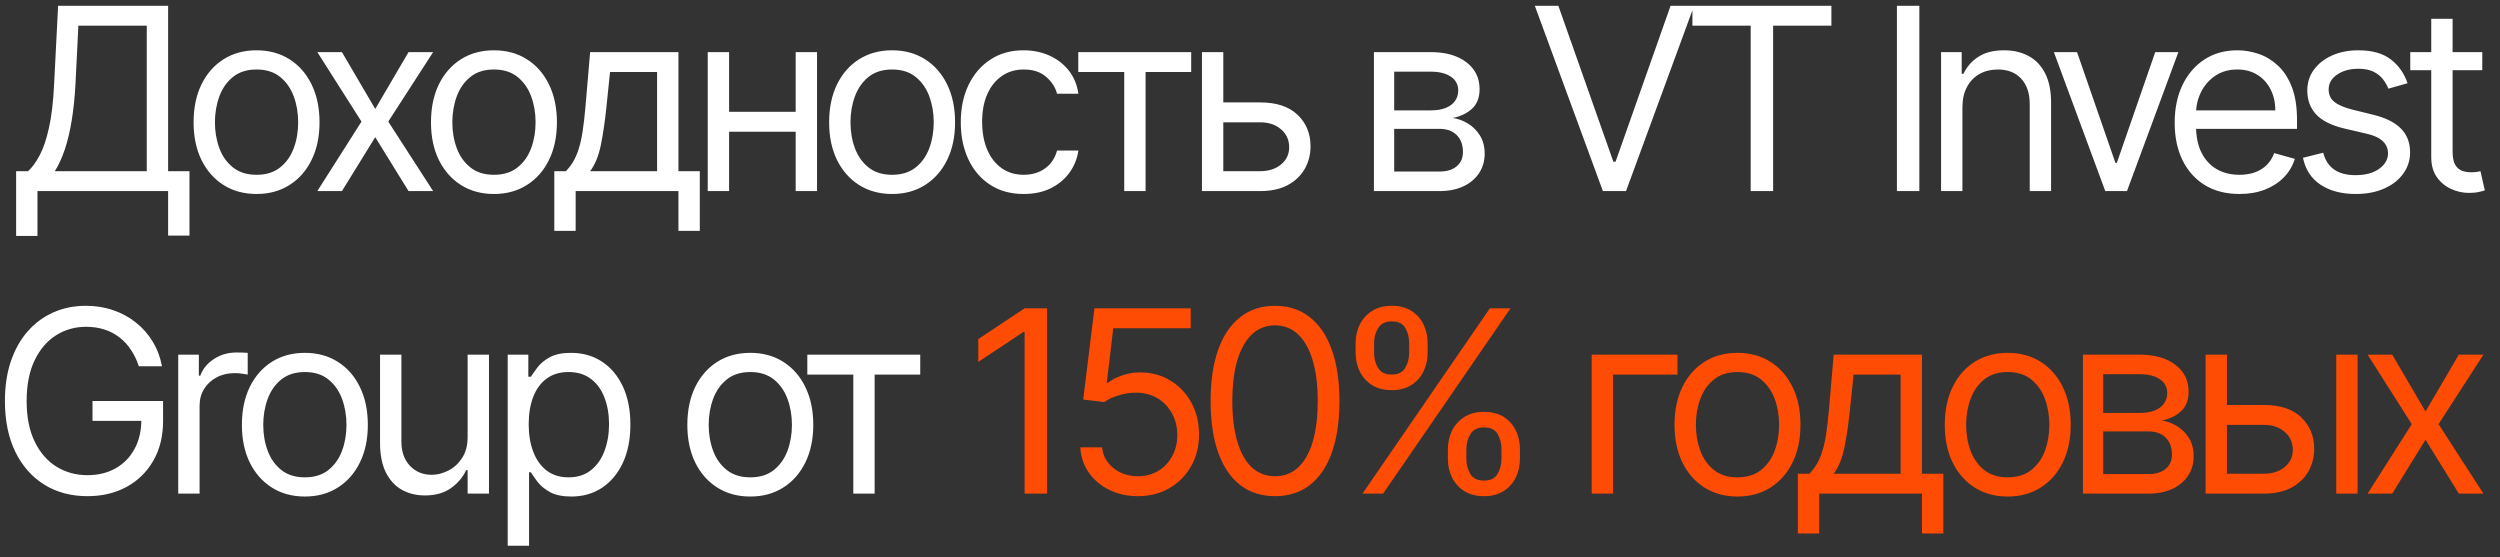
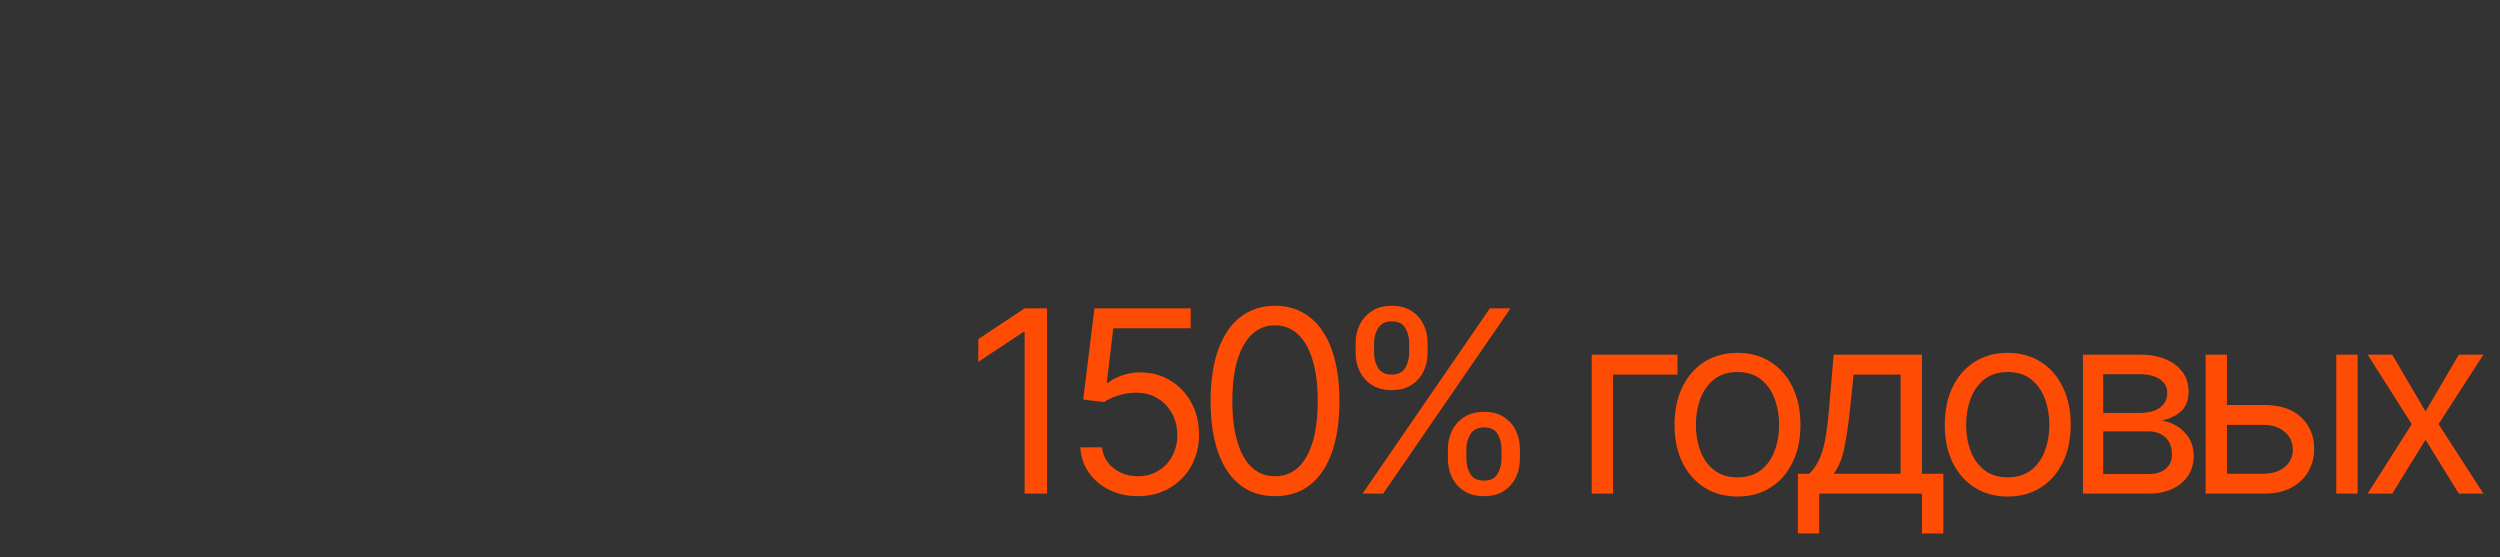
<svg xmlns="http://www.w3.org/2000/svg" width="157" height="35" viewBox="0 0 157 35" fill="none">
  <rect x="0" y="0" width="157" height="35" fill="#333333" stroke="none" />
-   <path d="M1.013 14.818V10.75H1.763C2.02 10.515 2.263 10.184 2.49 9.756C2.721 9.324 2.916 8.748 3.075 8.028C3.238 7.305 3.346 6.386 3.399 5.273L3.649 0.364H10.558V10.75H11.899V14.796H10.558V12H2.353V14.818H1.013ZM3.444 10.75H9.217V1.614H4.922L4.74 5.273C4.694 6.121 4.615 6.89 4.501 7.58C4.388 8.265 4.242 8.873 4.064 9.403C3.886 9.93 3.679 10.379 3.444 10.75ZM16.112 12.182C15.324 12.182 14.633 11.994 14.038 11.619C13.447 11.244 12.985 10.72 12.652 10.046C12.322 9.371 12.157 8.583 12.157 7.682C12.157 6.773 12.322 5.979 12.652 5.301C12.985 4.623 13.447 4.097 14.038 3.722C14.633 3.347 15.324 3.159 16.112 3.159C16.9 3.159 17.589 3.347 18.18 3.722C18.775 4.097 19.237 4.623 19.566 5.301C19.9 5.979 20.066 6.773 20.066 7.682C20.066 8.583 19.9 9.371 19.566 10.046C19.237 10.72 18.775 11.244 18.18 11.619C17.589 11.994 16.9 12.182 16.112 12.182ZM16.112 10.977C16.71 10.977 17.203 10.824 17.589 10.517C17.975 10.21 18.261 9.807 18.447 9.307C18.633 8.807 18.725 8.265 18.725 7.682C18.725 7.098 18.633 6.555 18.447 6.051C18.261 5.547 17.975 5.14 17.589 4.83C17.203 4.519 16.71 4.364 16.112 4.364C15.513 4.364 15.021 4.519 14.634 4.83C14.248 5.14 13.962 5.547 13.777 6.051C13.591 6.555 13.498 7.098 13.498 7.682C13.498 8.265 13.591 8.807 13.777 9.307C13.962 9.807 14.248 10.21 14.634 10.517C15.021 10.824 15.513 10.977 16.112 10.977ZM21.474 3.273L23.565 6.841L25.656 3.273H27.201L24.383 7.636L27.201 12H25.656L23.565 8.614L21.474 12H19.928L22.701 7.636L19.928 3.273H21.474ZM31.02 12.182C30.233 12.182 29.541 11.994 28.947 11.619C28.356 11.244 27.894 10.72 27.56 10.046C27.231 9.371 27.066 8.583 27.066 7.682C27.066 6.773 27.231 5.979 27.56 5.301C27.894 4.623 28.356 4.097 28.947 3.722C29.541 3.347 30.233 3.159 31.02 3.159C31.808 3.159 32.498 3.347 33.089 3.722C33.683 4.097 34.145 4.623 34.475 5.301C34.808 5.979 34.975 6.773 34.975 7.682C34.975 8.583 34.808 9.371 34.475 10.046C34.145 10.72 33.683 11.244 33.089 11.619C32.498 11.994 31.808 12.182 31.02 12.182ZM31.02 10.977C31.619 10.977 32.111 10.824 32.498 10.517C32.884 10.21 33.17 9.807 33.356 9.307C33.541 8.807 33.634 8.265 33.634 7.682C33.634 7.098 33.541 6.555 33.356 6.051C33.17 5.547 32.884 5.14 32.498 4.83C32.111 4.519 31.619 4.364 31.02 4.364C30.422 4.364 29.93 4.519 29.543 4.83C29.157 5.14 28.871 5.547 28.685 6.051C28.5 6.555 28.407 7.098 28.407 7.682C28.407 8.265 28.5 8.807 28.685 9.307C28.871 9.807 29.157 10.21 29.543 10.517C29.93 10.824 30.422 10.977 31.02 10.977ZM34.81 14.5V10.75H35.537C35.715 10.564 35.869 10.364 35.998 10.148C36.126 9.932 36.238 9.676 36.333 9.381C36.431 9.081 36.515 8.718 36.583 8.29C36.651 7.858 36.712 7.337 36.765 6.727L37.06 3.273H42.606V10.75H43.947V14.5H42.606V12H36.151V14.5H34.81ZM37.06 10.75H41.265V4.523H38.31L38.083 6.727C37.988 7.64 37.871 8.438 37.731 9.119C37.59 9.801 37.367 10.345 37.06 10.75ZM50.287 7.023V8.273H45.469V7.023H50.287ZM45.787 3.273V12H44.446V3.273H45.787ZM51.31 3.273V12H49.969V3.273H51.31ZM56.024 12.182C55.236 12.182 54.545 11.994 53.95 11.619C53.359 11.244 52.897 10.72 52.564 10.046C52.234 9.371 52.07 8.583 52.07 7.682C52.07 6.773 52.234 5.979 52.564 5.301C52.897 4.623 53.359 4.097 53.95 3.722C54.545 3.347 55.236 3.159 56.024 3.159C56.812 3.159 57.502 3.347 58.093 3.722C58.687 4.097 59.149 4.623 59.479 5.301C59.812 5.979 59.979 6.773 59.979 7.682C59.979 8.583 59.812 9.371 59.479 10.046C59.149 10.72 58.687 11.244 58.093 11.619C57.502 11.994 56.812 12.182 56.024 12.182ZM56.024 10.977C56.623 10.977 57.115 10.824 57.502 10.517C57.888 10.21 58.174 9.807 58.359 9.307C58.545 8.807 58.638 8.265 58.638 7.682C58.638 7.098 58.545 6.555 58.359 6.051C58.174 5.547 57.888 5.14 57.502 4.83C57.115 4.519 56.623 4.364 56.024 4.364C55.426 4.364 54.933 4.519 54.547 4.83C54.161 5.14 53.875 5.547 53.689 6.051C53.504 6.555 53.411 7.098 53.411 7.682C53.411 8.265 53.504 8.807 53.689 9.307C53.875 9.807 54.161 10.21 54.547 10.517C54.933 10.824 55.426 10.977 56.024 10.977ZM64.291 12.182C63.473 12.182 62.768 11.989 62.178 11.602C61.587 11.216 61.132 10.684 60.814 10.006C60.496 9.328 60.337 8.553 60.337 7.682C60.337 6.795 60.499 6.013 60.825 5.335C61.155 4.653 61.613 4.121 62.2 3.739C62.791 3.352 63.481 3.159 64.268 3.159C64.882 3.159 65.435 3.273 65.927 3.5C66.42 3.727 66.823 4.045 67.138 4.455C67.452 4.864 67.647 5.341 67.723 5.886H66.382C66.28 5.489 66.052 5.136 65.7 4.83C65.352 4.519 64.882 4.364 64.291 4.364C63.768 4.364 63.31 4.5 62.916 4.773C62.526 5.042 62.221 5.422 62.001 5.915C61.785 6.403 61.678 6.977 61.678 7.636C61.678 8.311 61.784 8.898 61.996 9.398C62.212 9.898 62.515 10.286 62.905 10.562C63.299 10.839 63.761 10.977 64.291 10.977C64.64 10.977 64.956 10.917 65.24 10.796C65.524 10.674 65.765 10.5 65.962 10.273C66.159 10.046 66.299 9.773 66.382 9.455H67.723C67.647 9.97 67.46 10.434 67.16 10.847C66.865 11.256 66.473 11.581 65.984 11.824C65.499 12.062 64.935 12.182 64.291 12.182ZM67.716 4.523V3.273H74.807V4.523H71.943V12H70.602V4.523H67.716ZM76.642 6.432H79.142C80.164 6.432 80.947 6.691 81.488 7.21C82.03 7.729 82.301 8.386 82.301 9.182C82.301 9.705 82.18 10.18 81.937 10.608C81.695 11.032 81.339 11.371 80.869 11.625C80.399 11.875 79.823 12 79.142 12H75.483V3.273H76.823V10.75H79.142C79.672 10.75 80.108 10.61 80.448 10.329C80.789 10.049 80.96 9.689 80.96 9.25C80.96 8.788 80.789 8.411 80.448 8.119C80.108 7.828 79.672 7.682 79.142 7.682H76.642V6.432ZM86.282 12V3.273H89.85C90.79 3.273 91.536 3.485 92.089 3.909C92.642 4.333 92.918 4.894 92.918 5.591C92.918 6.121 92.761 6.532 92.447 6.824C92.132 7.112 91.729 7.307 91.237 7.409C91.558 7.455 91.871 7.568 92.174 7.75C92.481 7.932 92.735 8.182 92.935 8.5C93.136 8.814 93.237 9.201 93.237 9.659C93.237 10.106 93.123 10.506 92.896 10.858C92.668 11.21 92.343 11.489 91.918 11.693C91.494 11.898 90.987 12 90.396 12H86.282ZM87.555 10.773H90.396C90.858 10.773 91.219 10.663 91.481 10.443C91.742 10.223 91.873 9.924 91.873 9.545C91.873 9.095 91.742 8.741 91.481 8.483C91.219 8.222 90.858 8.091 90.396 8.091H87.555V10.773ZM87.555 6.932H89.85C90.21 6.932 90.519 6.883 90.776 6.784C91.034 6.682 91.231 6.538 91.367 6.352C91.507 6.163 91.577 5.939 91.577 5.682C91.577 5.314 91.424 5.027 91.117 4.818C90.81 4.606 90.388 4.5 89.85 4.5H87.555V6.932ZM97.865 0.364L101.32 10.159H101.456L104.911 0.364H106.388L102.115 12H100.661L96.388 0.364H97.865ZM106.284 1.614V0.364H115.012V1.614H111.352V12H109.943V1.614H106.284ZM120.535 0.364V12H119.126V0.364H120.535ZM123.24 6.75V12H121.899V3.273H123.194V4.636H123.308C123.512 4.193 123.823 3.837 124.24 3.568C124.656 3.295 125.194 3.159 125.853 3.159C126.444 3.159 126.961 3.28 127.405 3.523C127.848 3.761 128.192 4.125 128.439 4.614C128.685 5.098 128.808 5.712 128.808 6.455V12H127.467V6.545C127.467 5.86 127.289 5.326 126.933 4.943C126.577 4.557 126.088 4.364 125.467 4.364C125.039 4.364 124.656 4.456 124.319 4.642C123.986 4.828 123.723 5.098 123.53 5.455C123.336 5.811 123.24 6.242 123.24 6.75ZM136.802 3.273L133.575 12H132.211L128.984 3.273H130.438L132.848 10.227H132.938L135.348 3.273H136.802ZM140.639 12.182C139.798 12.182 139.072 11.996 138.462 11.625C137.856 11.25 137.389 10.727 137.059 10.057C136.733 9.383 136.57 8.598 136.57 7.705C136.57 6.811 136.733 6.023 137.059 5.341C137.389 4.655 137.847 4.121 138.434 3.739C139.025 3.352 139.714 3.159 140.502 3.159C140.957 3.159 141.406 3.235 141.849 3.386C142.292 3.538 142.695 3.784 143.059 4.125C143.423 4.462 143.712 4.909 143.928 5.466C144.144 6.023 144.252 6.708 144.252 7.523V8.091H137.525V6.932H142.889C142.889 6.439 142.79 6 142.593 5.614C142.4 5.227 142.123 4.922 141.764 4.699C141.408 4.475 140.987 4.364 140.502 4.364C139.968 4.364 139.506 4.496 139.116 4.761C138.729 5.023 138.432 5.364 138.224 5.784C138.015 6.205 137.911 6.655 137.911 7.136V7.909C137.911 8.568 138.025 9.127 138.252 9.585C138.483 10.04 138.803 10.386 139.212 10.625C139.622 10.86 140.097 10.977 140.639 10.977C140.991 10.977 141.309 10.928 141.593 10.829C141.881 10.727 142.129 10.576 142.337 10.375C142.546 10.171 142.707 9.917 142.82 9.614L144.116 9.977C143.979 10.417 143.75 10.803 143.428 11.136C143.106 11.466 142.709 11.723 142.235 11.909C141.762 12.091 141.229 12.182 140.639 12.182ZM151.194 5.227L149.989 5.568C149.913 5.367 149.802 5.172 149.654 4.983C149.51 4.79 149.313 4.631 149.063 4.506C148.813 4.381 148.493 4.318 148.103 4.318C147.569 4.318 147.124 4.441 146.768 4.688C146.415 4.93 146.239 5.239 146.239 5.614C146.239 5.947 146.36 6.21 146.603 6.403C146.845 6.597 147.224 6.758 147.739 6.886L149.035 7.205C149.815 7.394 150.396 7.684 150.779 8.074C151.162 8.46 151.353 8.958 151.353 9.568C151.353 10.068 151.209 10.515 150.921 10.909C150.637 11.303 150.239 11.614 149.728 11.841C149.217 12.068 148.622 12.182 147.944 12.182C147.054 12.182 146.317 11.989 145.734 11.602C145.15 11.216 144.781 10.652 144.626 9.909L145.898 9.591C146.02 10.061 146.249 10.413 146.586 10.648C146.927 10.883 147.372 11 147.921 11C148.546 11 149.042 10.867 149.41 10.602C149.781 10.333 149.967 10.011 149.967 9.636C149.967 9.333 149.86 9.08 149.648 8.875C149.436 8.667 149.11 8.511 148.671 8.409L147.217 8.068C146.417 7.879 145.83 7.585 145.455 7.188C145.084 6.786 144.898 6.284 144.898 5.682C144.898 5.189 145.037 4.754 145.313 4.375C145.593 3.996 145.974 3.699 146.455 3.483C146.94 3.267 147.489 3.159 148.103 3.159C148.967 3.159 149.645 3.348 150.137 3.727C150.633 4.106 150.985 4.606 151.194 5.227ZM155.887 3.273V4.409H151.364V3.273H155.887ZM152.682 1.182H154.023V9.5C154.023 9.879 154.078 10.163 154.188 10.352C154.302 10.538 154.445 10.663 154.62 10.727C154.798 10.788 154.985 10.818 155.182 10.818C155.33 10.818 155.451 10.811 155.546 10.796C155.641 10.777 155.716 10.761 155.773 10.75L156.046 11.954C155.955 11.989 155.828 12.023 155.665 12.057C155.502 12.095 155.296 12.114 155.046 12.114C154.667 12.114 154.296 12.032 153.932 11.869C153.572 11.706 153.273 11.458 153.035 11.125C152.8 10.792 152.682 10.371 152.682 9.864V1.182ZM8.718 23C8.593 22.617 8.429 22.275 8.224 21.972C8.023 21.665 7.783 21.403 7.502 21.188C7.226 20.972 6.912 20.807 6.559 20.693C6.207 20.579 5.821 20.523 5.4 20.523C4.711 20.523 4.084 20.701 3.519 21.057C2.955 21.413 2.506 21.938 2.173 22.631C1.84 23.324 1.673 24.174 1.673 25.182C1.673 26.189 1.841 27.04 2.179 27.733C2.516 28.426 2.972 28.951 3.548 29.307C4.124 29.663 4.771 29.841 5.491 29.841C6.158 29.841 6.745 29.699 7.252 29.415C7.764 29.127 8.162 28.722 8.446 28.199C8.733 27.672 8.877 27.053 8.877 26.341L9.309 26.432H5.809V25.182H10.241V26.432C10.241 27.39 10.037 28.224 9.627 28.932C9.222 29.64 8.662 30.189 7.946 30.579C7.233 30.966 6.415 31.159 5.491 31.159C4.461 31.159 3.555 30.917 2.775 30.432C1.999 29.947 1.393 29.258 0.957 28.364C0.525 27.47 0.309 26.409 0.309 25.182C0.309 24.261 0.432 23.434 0.679 22.699C0.929 21.96 1.281 21.331 1.735 20.812C2.19 20.294 2.728 19.896 3.349 19.619C3.97 19.343 4.654 19.204 5.4 19.204C6.014 19.204 6.586 19.297 7.116 19.483C7.65 19.665 8.126 19.924 8.542 20.261C8.963 20.595 9.313 20.994 9.593 21.46C9.874 21.922 10.067 22.436 10.173 23H8.718ZM11.193 31V22.273H12.488V23.591H12.579C12.738 23.159 13.026 22.809 13.443 22.54C13.859 22.271 14.329 22.136 14.852 22.136C14.95 22.136 15.073 22.138 15.221 22.142C15.369 22.146 15.48 22.151 15.556 22.159V23.523C15.511 23.511 15.407 23.494 15.244 23.472C15.085 23.445 14.916 23.432 14.738 23.432C14.314 23.432 13.935 23.521 13.602 23.699C13.272 23.873 13.011 24.116 12.818 24.426C12.628 24.733 12.534 25.083 12.534 25.477V31H11.193ZM19.145 31.182C18.358 31.182 17.666 30.994 17.072 30.619C16.481 30.244 16.019 29.72 15.685 29.046C15.356 28.371 15.191 27.583 15.191 26.682C15.191 25.773 15.356 24.979 15.685 24.301C16.019 23.623 16.481 23.097 17.072 22.722C17.666 22.347 18.358 22.159 19.145 22.159C19.933 22.159 20.623 22.347 21.214 22.722C21.808 23.097 22.27 23.623 22.6 24.301C22.933 24.979 23.1 25.773 23.1 26.682C23.1 27.583 22.933 28.371 22.6 29.046C22.27 29.72 21.808 30.244 21.214 30.619C20.623 30.994 19.933 31.182 19.145 31.182ZM19.145 29.977C19.744 29.977 20.236 29.824 20.623 29.517C21.009 29.21 21.295 28.807 21.481 28.307C21.666 27.807 21.759 27.265 21.759 26.682C21.759 26.099 21.666 25.555 21.481 25.051C21.295 24.547 21.009 24.14 20.623 23.829C20.236 23.519 19.744 23.364 19.145 23.364C18.547 23.364 18.055 23.519 17.668 23.829C17.282 24.14 16.996 24.547 16.81 25.051C16.625 25.555 16.532 26.099 16.532 26.682C16.532 27.265 16.625 27.807 16.81 28.307C16.996 28.807 17.282 29.21 17.668 29.517C18.055 29.824 18.547 29.977 19.145 29.977ZM29.367 27.432V22.273H30.708V31H29.367V29.523H29.276C29.072 29.966 28.753 30.343 28.322 30.653C27.89 30.96 27.344 31.114 26.685 31.114C26.14 31.114 25.655 30.994 25.231 30.756C24.806 30.513 24.473 30.15 24.231 29.665C23.988 29.176 23.867 28.561 23.867 27.818V22.273H25.208V27.727C25.208 28.364 25.386 28.871 25.742 29.25C26.102 29.629 26.56 29.818 27.117 29.818C27.45 29.818 27.789 29.733 28.134 29.562C28.483 29.392 28.774 29.131 29.009 28.778C29.248 28.426 29.367 27.977 29.367 27.432ZM31.884 34.273V22.273H33.179V23.659H33.338C33.437 23.508 33.573 23.314 33.748 23.079C33.925 22.841 34.179 22.629 34.509 22.443C34.842 22.254 35.293 22.159 35.861 22.159C36.596 22.159 37.244 22.343 37.804 22.71C38.365 23.078 38.802 23.599 39.117 24.273C39.431 24.947 39.588 25.742 39.588 26.659C39.588 27.583 39.431 28.384 39.117 29.062C38.802 29.737 38.367 30.259 37.81 30.631C37.253 30.998 36.611 31.182 35.884 31.182C35.323 31.182 34.874 31.089 34.537 30.903C34.2 30.714 33.941 30.5 33.759 30.261C33.577 30.019 33.437 29.818 33.338 29.659H33.225V34.273H31.884ZM33.202 26.636C33.202 27.296 33.299 27.877 33.492 28.381C33.685 28.881 33.967 29.273 34.338 29.557C34.71 29.837 35.164 29.977 35.702 29.977C36.263 29.977 36.73 29.829 37.105 29.534C37.484 29.235 37.768 28.833 37.958 28.329C38.151 27.822 38.248 27.258 38.248 26.636C38.248 26.023 38.153 25.47 37.963 24.977C37.778 24.481 37.496 24.089 37.117 23.801C36.742 23.509 36.27 23.364 35.702 23.364C35.157 23.364 34.698 23.502 34.327 23.778C33.956 24.051 33.675 24.434 33.486 24.926C33.297 25.415 33.202 25.985 33.202 26.636ZM47.119 31.182C46.331 31.182 45.64 30.994 45.045 30.619C44.455 30.244 43.992 29.72 43.659 29.046C43.33 28.371 43.165 27.583 43.165 26.682C43.165 25.773 43.33 24.979 43.659 24.301C43.992 23.623 44.455 23.097 45.045 22.722C45.64 22.347 46.331 22.159 47.119 22.159C47.907 22.159 48.597 22.347 49.188 22.722C49.782 23.097 50.244 23.623 50.574 24.301C50.907 24.979 51.074 25.773 51.074 26.682C51.074 27.583 50.907 28.371 50.574 29.046C50.244 29.72 49.782 30.244 49.188 30.619C48.597 30.994 47.907 31.182 47.119 31.182ZM47.119 29.977C47.718 29.977 48.21 29.824 48.597 29.517C48.983 29.21 49.269 28.807 49.455 28.307C49.64 27.807 49.733 27.265 49.733 26.682C49.733 26.099 49.64 25.555 49.455 25.051C49.269 24.547 48.983 24.14 48.597 23.829C48.21 23.519 47.718 23.364 47.119 23.364C46.521 23.364 46.028 23.519 45.642 23.829C45.256 24.14 44.97 24.547 44.784 25.051C44.599 25.555 44.506 26.099 44.506 26.682C44.506 27.265 44.599 27.807 44.784 28.307C44.97 28.807 45.256 29.21 45.642 29.517C46.028 29.824 46.521 29.977 47.119 29.977ZM50.7 23.523V22.273H57.791V23.523H54.927V31H53.587V23.523H50.7Z" fill="white" />
  <path d="M65.755 19.364V31H64.346V20.841H64.278L61.437 22.727V21.296L64.346 19.364H65.755ZM71.458 31.159C70.791 31.159 70.191 31.026 69.657 30.761C69.123 30.496 68.695 30.133 68.373 29.671C68.051 29.208 67.875 28.682 67.844 28.091H69.208C69.261 28.617 69.5 29.053 69.924 29.398C70.352 29.739 70.863 29.909 71.458 29.909C71.935 29.909 72.36 29.797 72.731 29.574C73.106 29.35 73.399 29.044 73.612 28.653C73.827 28.259 73.935 27.814 73.935 27.318C73.935 26.811 73.824 26.358 73.6 25.96C73.38 25.559 73.077 25.242 72.691 25.011C72.305 24.78 71.863 24.663 71.367 24.659C71.011 24.655 70.646 24.71 70.271 24.824C69.896 24.934 69.587 25.076 69.344 25.25L68.026 25.091L68.731 19.364H74.776V20.614H69.913L69.504 24.046H69.572C69.81 23.856 70.11 23.699 70.469 23.574C70.829 23.449 71.204 23.386 71.594 23.386C72.307 23.386 72.941 23.557 73.498 23.898C74.058 24.235 74.498 24.697 74.816 25.284C75.138 25.871 75.299 26.542 75.299 27.296C75.299 28.038 75.132 28.701 74.799 29.284C74.469 29.864 74.015 30.322 73.435 30.659C72.856 30.992 72.197 31.159 71.458 31.159ZM80.072 31.159C79.216 31.159 78.486 30.926 77.884 30.46C77.282 29.991 76.822 29.311 76.503 28.421C76.185 27.526 76.026 26.447 76.026 25.182C76.026 23.924 76.185 22.85 76.503 21.96C76.825 21.066 77.287 20.384 77.89 19.915C78.496 19.441 79.223 19.204 80.072 19.204C80.92 19.204 81.645 19.441 82.248 19.915C82.854 20.384 83.316 21.066 83.634 21.96C83.956 22.85 84.117 23.924 84.117 25.182C84.117 26.447 83.958 27.526 83.64 28.421C83.322 29.311 82.861 29.991 82.259 30.46C81.657 30.926 80.928 31.159 80.072 31.159ZM80.072 29.909C80.92 29.909 81.579 29.5 82.049 28.682C82.519 27.864 82.753 26.697 82.753 25.182C82.753 24.174 82.645 23.316 82.43 22.608C82.217 21.9 81.911 21.36 81.509 20.989C81.111 20.617 80.632 20.432 80.072 20.432C79.231 20.432 78.573 20.847 78.1 21.676C77.626 22.502 77.39 23.671 77.39 25.182C77.39 26.189 77.496 27.046 77.708 27.75C77.92 28.454 78.225 28.991 78.623 29.358C79.024 29.725 79.507 29.909 80.072 29.909ZM90.928 28.818V28.204C90.928 27.78 91.015 27.392 91.189 27.04C91.367 26.684 91.625 26.4 91.962 26.188C92.303 25.972 92.716 25.864 93.201 25.864C93.693 25.864 94.106 25.972 94.439 26.188C94.773 26.4 95.025 26.684 95.195 27.04C95.365 27.392 95.451 27.78 95.451 28.204V28.818C95.451 29.242 95.364 29.633 95.189 29.989C95.019 30.341 94.765 30.625 94.428 30.841C94.095 31.053 93.686 31.159 93.201 31.159C92.708 31.159 92.293 31.053 91.956 30.841C91.619 30.625 91.364 30.341 91.189 29.989C91.015 29.633 90.928 29.242 90.928 28.818ZM92.087 28.204V28.818C92.087 29.171 92.17 29.487 92.337 29.767C92.504 30.044 92.792 30.182 93.201 30.182C93.598 30.182 93.879 30.044 94.042 29.767C94.208 29.487 94.292 29.171 94.292 28.818V28.204C94.292 27.852 94.212 27.538 94.053 27.261C93.894 26.981 93.61 26.841 93.201 26.841C92.803 26.841 92.517 26.981 92.343 27.261C92.172 27.538 92.087 27.852 92.087 28.204ZM85.132 22.159V21.546C85.132 21.121 85.22 20.733 85.394 20.381C85.572 20.025 85.829 19.741 86.167 19.528C86.507 19.312 86.92 19.204 87.405 19.204C87.898 19.204 88.311 19.312 88.644 19.528C88.977 19.741 89.229 20.025 89.4 20.381C89.57 20.733 89.655 21.121 89.655 21.546V22.159C89.655 22.583 89.568 22.974 89.394 23.329C89.223 23.682 88.97 23.966 88.632 24.182C88.299 24.394 87.89 24.5 87.405 24.5C86.913 24.5 86.498 24.394 86.161 24.182C85.824 23.966 85.568 23.682 85.394 23.329C85.22 22.974 85.132 22.583 85.132 22.159ZM86.292 21.546V22.159C86.292 22.511 86.375 22.828 86.542 23.108C86.708 23.384 86.996 23.523 87.405 23.523C87.803 23.523 88.083 23.384 88.246 23.108C88.413 22.828 88.496 22.511 88.496 22.159V21.546C88.496 21.193 88.417 20.879 88.257 20.602C88.098 20.322 87.814 20.182 87.405 20.182C87.007 20.182 86.722 20.322 86.547 20.602C86.377 20.879 86.292 21.193 86.292 21.546ZM85.564 31L93.564 19.364H94.86L86.86 31H85.564ZM105.345 22.273V23.523H101.3V31H99.959V22.273H105.345ZM109.115 31.182C108.327 31.182 107.636 30.994 107.041 30.619C106.45 30.244 105.988 29.72 105.655 29.046C105.325 28.371 105.16 27.583 105.16 26.682C105.16 25.773 105.325 24.979 105.655 24.301C105.988 23.623 106.45 23.097 107.041 22.722C107.636 22.347 108.327 22.159 109.115 22.159C109.903 22.159 110.592 22.347 111.183 22.722C111.778 23.097 112.24 23.623 112.569 24.301C112.903 24.979 113.069 25.773 113.069 26.682C113.069 27.583 112.903 28.371 112.569 29.046C112.24 29.72 111.778 30.244 111.183 30.619C110.592 30.994 109.903 31.182 109.115 31.182ZM109.115 29.977C109.713 29.977 110.206 29.824 110.592 29.517C110.979 29.21 111.265 28.807 111.45 28.307C111.636 27.807 111.729 27.265 111.729 26.682C111.729 26.099 111.636 25.555 111.45 25.051C111.265 24.547 110.979 24.14 110.592 23.829C110.206 23.519 109.713 23.364 109.115 23.364C108.516 23.364 108.024 23.519 107.638 23.829C107.251 24.14 106.965 24.547 106.78 25.051C106.594 25.555 106.501 26.099 106.501 26.682C106.501 27.265 106.594 27.807 106.78 28.307C106.965 28.807 107.251 29.21 107.638 29.517C108.024 29.824 108.516 29.977 109.115 29.977ZM112.905 33.5V29.75H113.632C113.81 29.564 113.963 29.364 114.092 29.148C114.221 28.932 114.333 28.676 114.427 28.381C114.526 28.081 114.609 27.718 114.677 27.29C114.745 26.858 114.806 26.337 114.859 25.727L115.155 22.273H120.7V29.75H122.041V33.5H120.7V31H114.245V33.5H112.905ZM115.155 29.75H119.359V23.523H116.405L116.177 25.727C116.083 26.64 115.965 27.438 115.825 28.119C115.685 28.801 115.461 29.345 115.155 29.75ZM126.086 31.182C125.298 31.182 124.607 30.994 124.012 30.619C123.421 30.244 122.959 29.72 122.626 29.046C122.296 28.371 122.132 27.583 122.132 26.682C122.132 25.773 122.296 24.979 122.626 24.301C122.959 23.623 123.421 23.097 124.012 22.722C124.607 22.347 125.298 22.159 126.086 22.159C126.874 22.159 127.563 22.347 128.154 22.722C128.749 23.097 129.211 23.623 129.541 24.301C129.874 24.979 130.041 25.773 130.041 26.682C130.041 27.583 129.874 28.371 129.541 29.046C129.211 29.72 128.749 30.244 128.154 30.619C127.563 30.994 126.874 31.182 126.086 31.182ZM126.086 29.977C126.685 29.977 127.177 29.824 127.563 29.517C127.95 29.21 128.236 28.807 128.421 28.307C128.607 27.807 128.7 27.265 128.7 26.682C128.7 26.099 128.607 25.555 128.421 25.051C128.236 24.547 127.95 24.14 127.563 23.829C127.177 23.519 126.685 23.364 126.086 23.364C125.488 23.364 124.995 23.519 124.609 23.829C124.223 24.14 123.937 24.547 123.751 25.051C123.565 25.555 123.473 26.099 123.473 26.682C123.473 27.265 123.565 27.807 123.751 28.307C123.937 28.807 124.223 29.21 124.609 29.517C124.995 29.824 125.488 29.977 126.086 29.977ZM130.808 31V22.273H134.376C135.315 22.273 136.061 22.485 136.614 22.909C137.167 23.333 137.444 23.894 137.444 24.591C137.444 25.121 137.287 25.532 136.972 25.824C136.658 26.112 136.255 26.307 135.762 26.409C136.084 26.454 136.397 26.568 136.7 26.75C137.006 26.932 137.26 27.182 137.461 27.5C137.662 27.814 137.762 28.201 137.762 28.659C137.762 29.106 137.649 29.506 137.421 29.858C137.194 30.21 136.868 30.489 136.444 30.693C136.02 30.898 135.512 31 134.921 31H130.808ZM132.08 29.773H134.921C135.383 29.773 135.745 29.663 136.006 29.443C136.268 29.224 136.399 28.924 136.399 28.546C136.399 28.095 136.268 27.741 136.006 27.483C135.745 27.222 135.383 27.091 134.921 27.091H132.08V29.773ZM132.08 25.932H134.376C134.736 25.932 135.044 25.883 135.302 25.784C135.559 25.682 135.756 25.538 135.893 25.352C136.033 25.163 136.103 24.939 136.103 24.682C136.103 24.314 135.95 24.026 135.643 23.818C135.336 23.606 134.914 23.5 134.376 23.5H132.08V25.932ZM139.671 25.432H142.171C143.194 25.432 143.976 25.691 144.518 26.21C145.059 26.729 145.33 27.386 145.33 28.182C145.33 28.704 145.209 29.18 144.967 29.608C144.724 30.032 144.368 30.371 143.898 30.625C143.429 30.875 142.853 31 142.171 31H138.512V22.273H139.853V29.75H142.171C142.701 29.75 143.137 29.61 143.478 29.329C143.819 29.049 143.989 28.689 143.989 28.25C143.989 27.788 143.819 27.411 143.478 27.119C143.137 26.828 142.701 26.682 142.171 26.682H139.671V25.432ZM146.717 31V22.273H148.057V31H146.717ZM150.232 22.273L152.323 25.841L154.414 22.273H155.959L153.141 26.636L155.959 31H154.414L152.323 27.614L150.232 31H148.687L151.459 26.636L148.687 22.273H150.232Z" fill="#FF4C05" />
</svg>